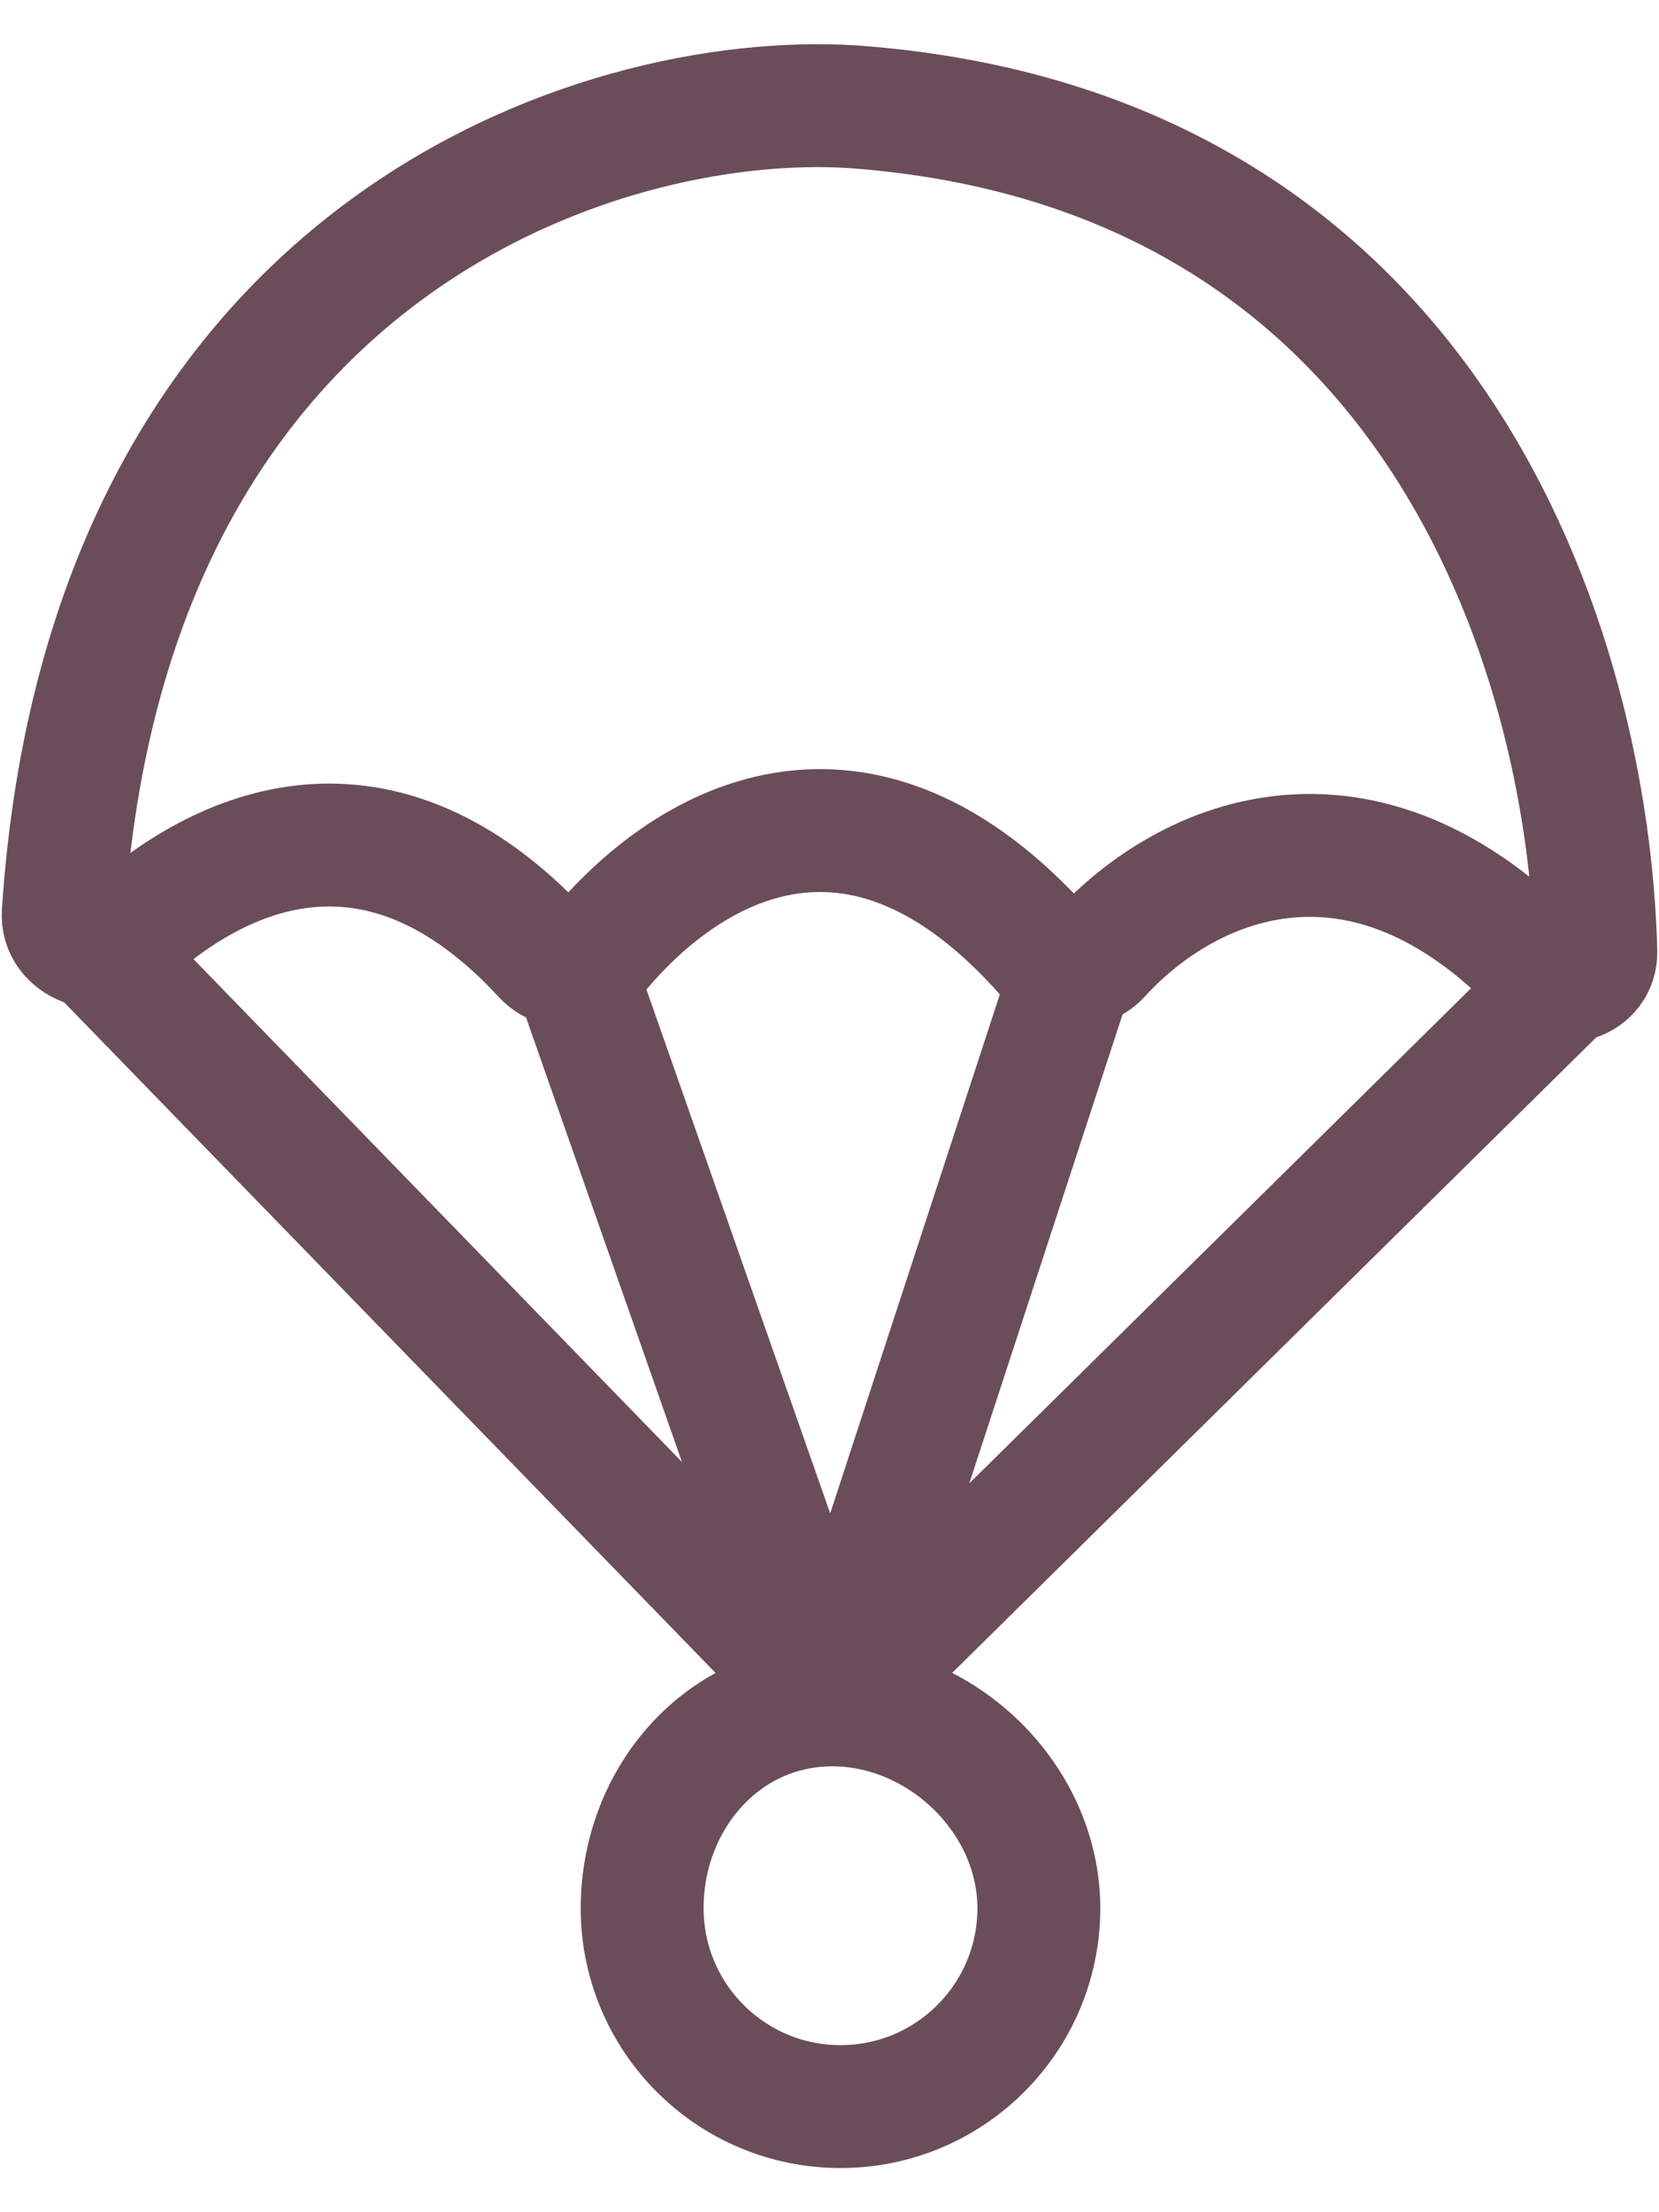
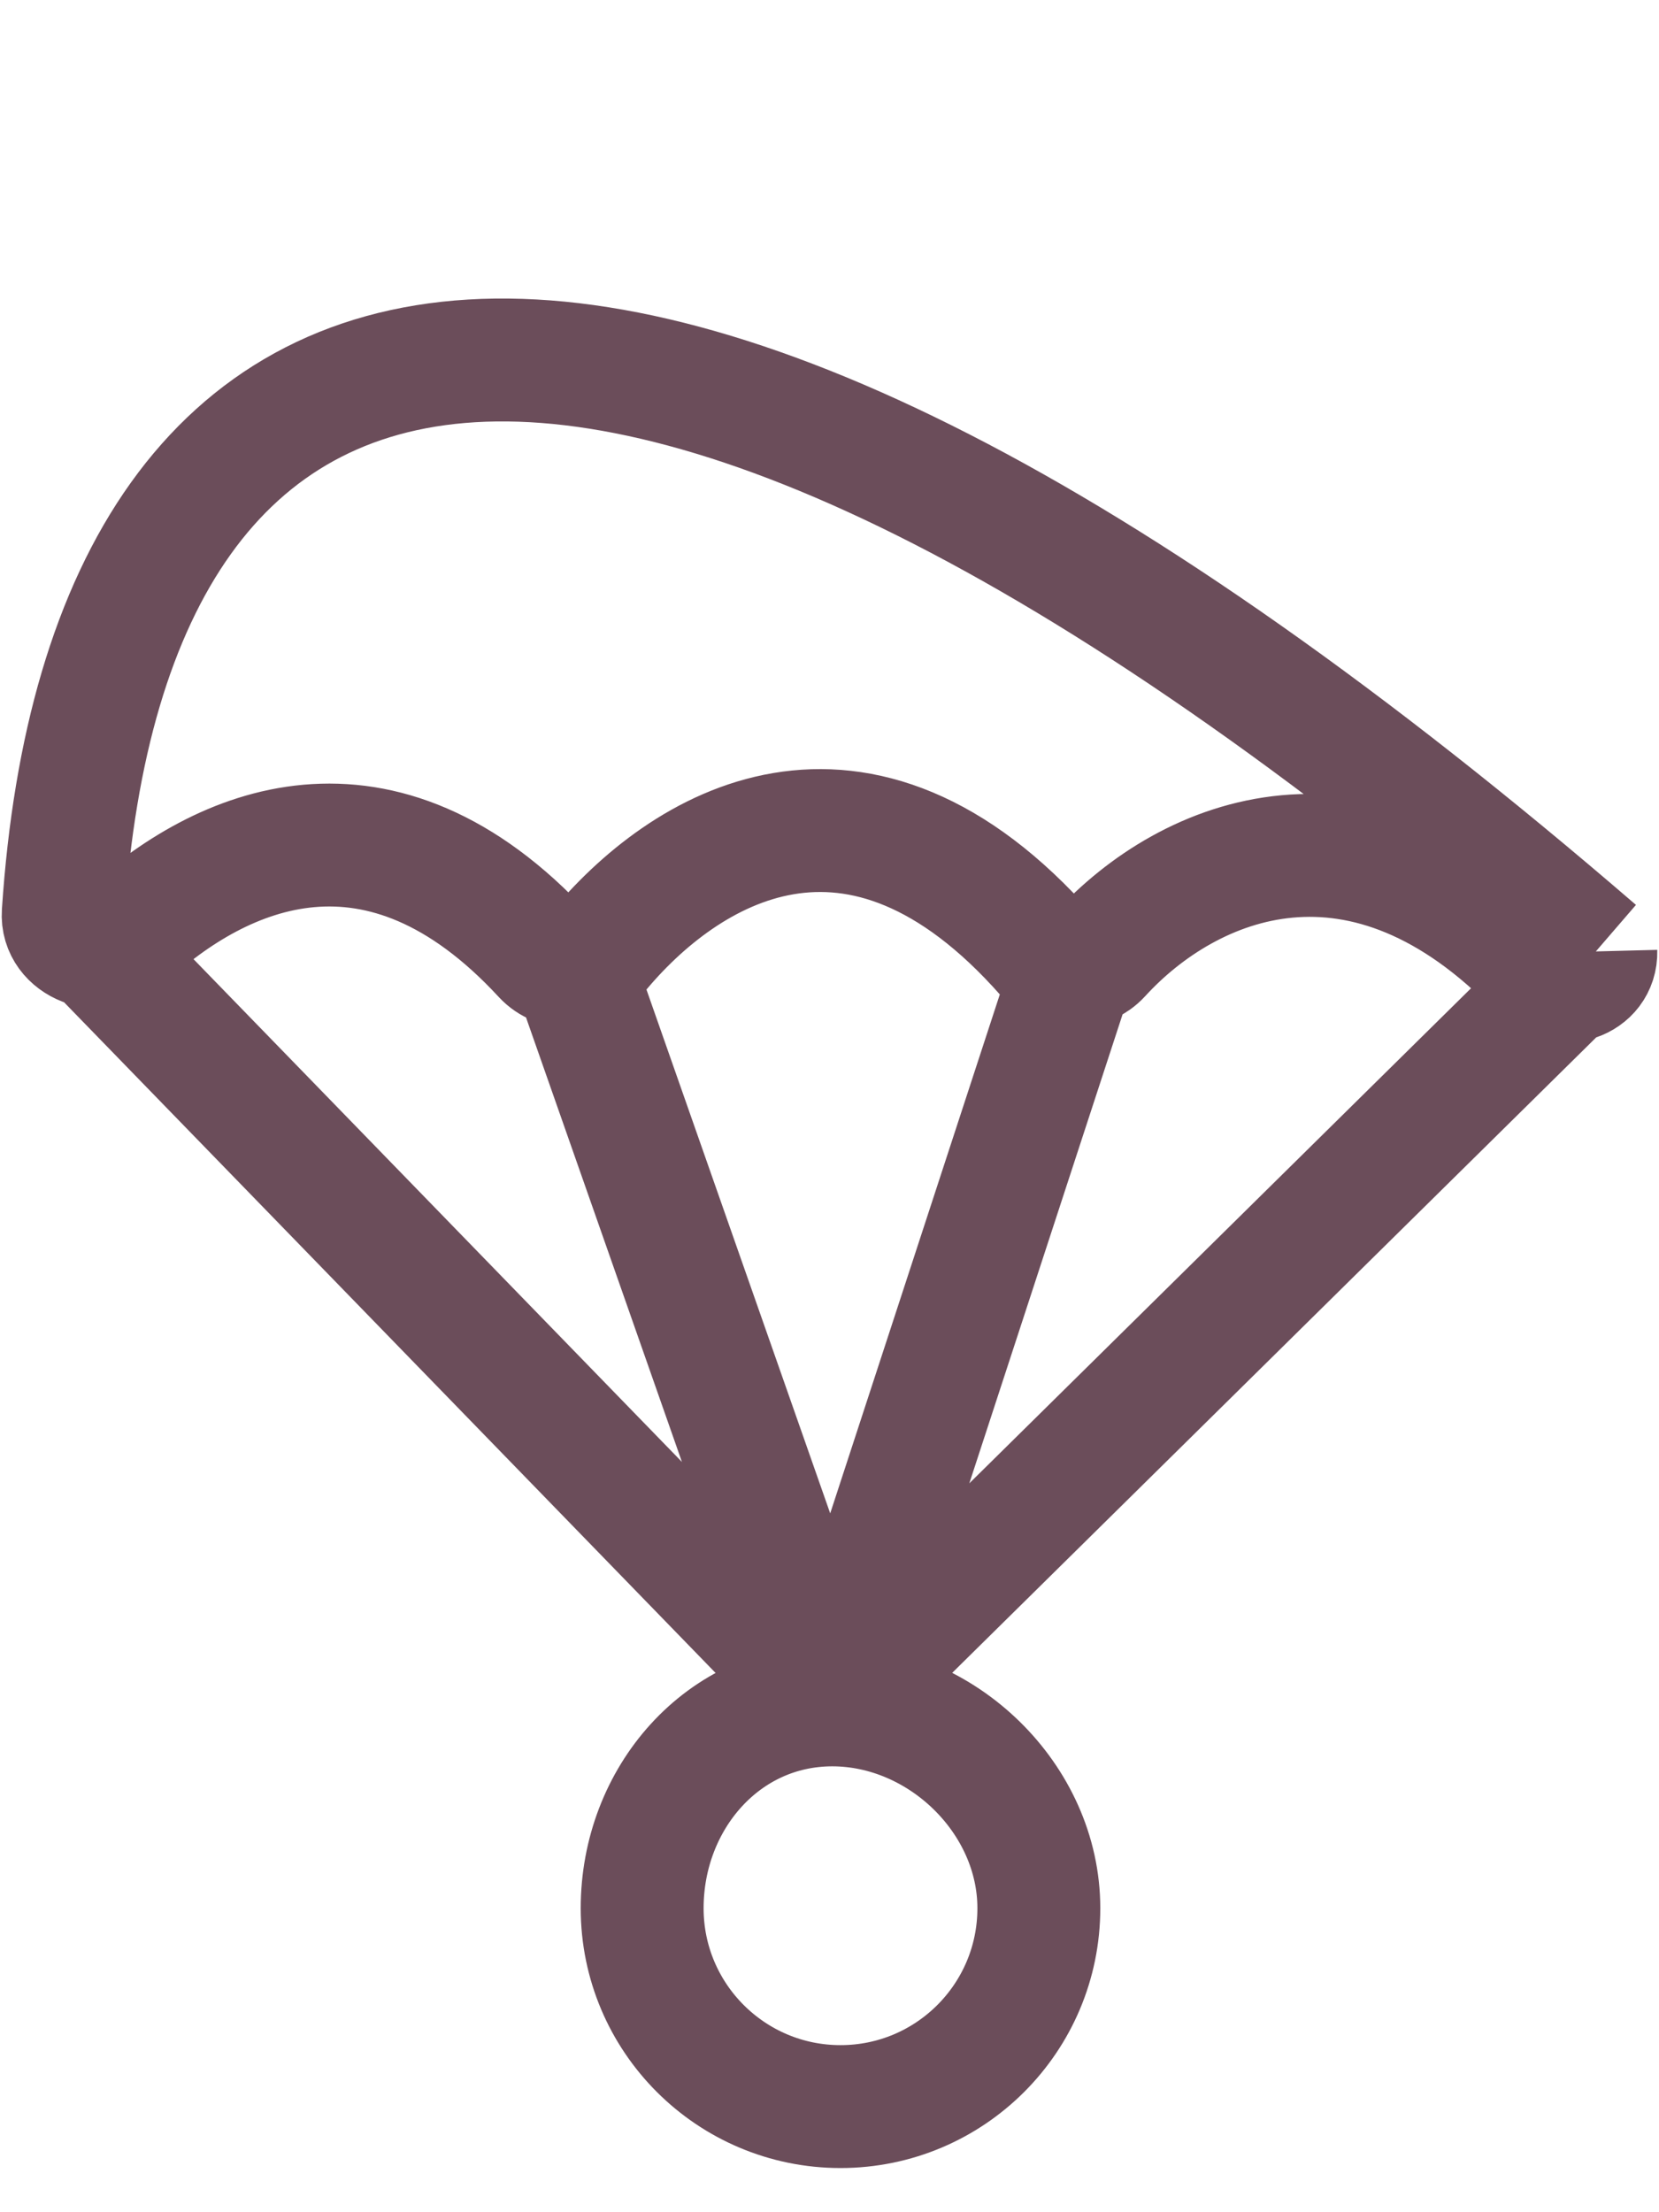
<svg xmlns="http://www.w3.org/2000/svg" width="27" height="36" viewBox="0 0 27 36" fill="none">
-   <path d="M13.545 27.744C11.762 27.744 10.451 29.27 10.451 31.053C10.451 32.836 11.897 34.281 13.679 34.281C15.462 34.281 16.907 32.836 16.907 31.053C16.907 29.27 15.328 27.744 13.545 27.744ZM13.545 27.744L25.972 15.483M13.545 27.744L17.475 15.72M13.545 27.744L9.327 15.72M13.545 27.744L1.029 14.861M25.972 15.483C25.848 10.641 23.355 2.423 13.877 1.737C9.729 1.475 1.742 4.071 1.029 14.861M25.972 15.483C25.984 15.946 25.399 16.128 25.079 15.793C22.189 12.77 19.346 13.953 17.901 15.535C17.672 15.785 17.262 15.793 17.038 15.539C13.954 12.04 11.129 13.785 9.708 15.517C9.492 15.779 9.081 15.794 8.851 15.545C6.184 12.657 3.599 13.785 2.016 15.259C1.659 15.592 0.996 15.348 1.029 14.861" stroke="#6B4D5A" stroke-width="2" />
+   <path d="M13.545 27.744C11.762 27.744 10.451 29.27 10.451 31.053C10.451 32.836 11.897 34.281 13.679 34.281C15.462 34.281 16.907 32.836 16.907 31.053C16.907 29.27 15.328 27.744 13.545 27.744ZM13.545 27.744L25.972 15.483M13.545 27.744L17.475 15.72M13.545 27.744L9.327 15.72M13.545 27.744L1.029 14.861M25.972 15.483C9.729 1.475 1.742 4.071 1.029 14.861M25.972 15.483C25.984 15.946 25.399 16.128 25.079 15.793C22.189 12.77 19.346 13.953 17.901 15.535C17.672 15.785 17.262 15.793 17.038 15.539C13.954 12.04 11.129 13.785 9.708 15.517C9.492 15.779 9.081 15.794 8.851 15.545C6.184 12.657 3.599 13.785 2.016 15.259C1.659 15.592 0.996 15.348 1.029 14.861" stroke="#6B4D5A" stroke-width="2" />
</svg>